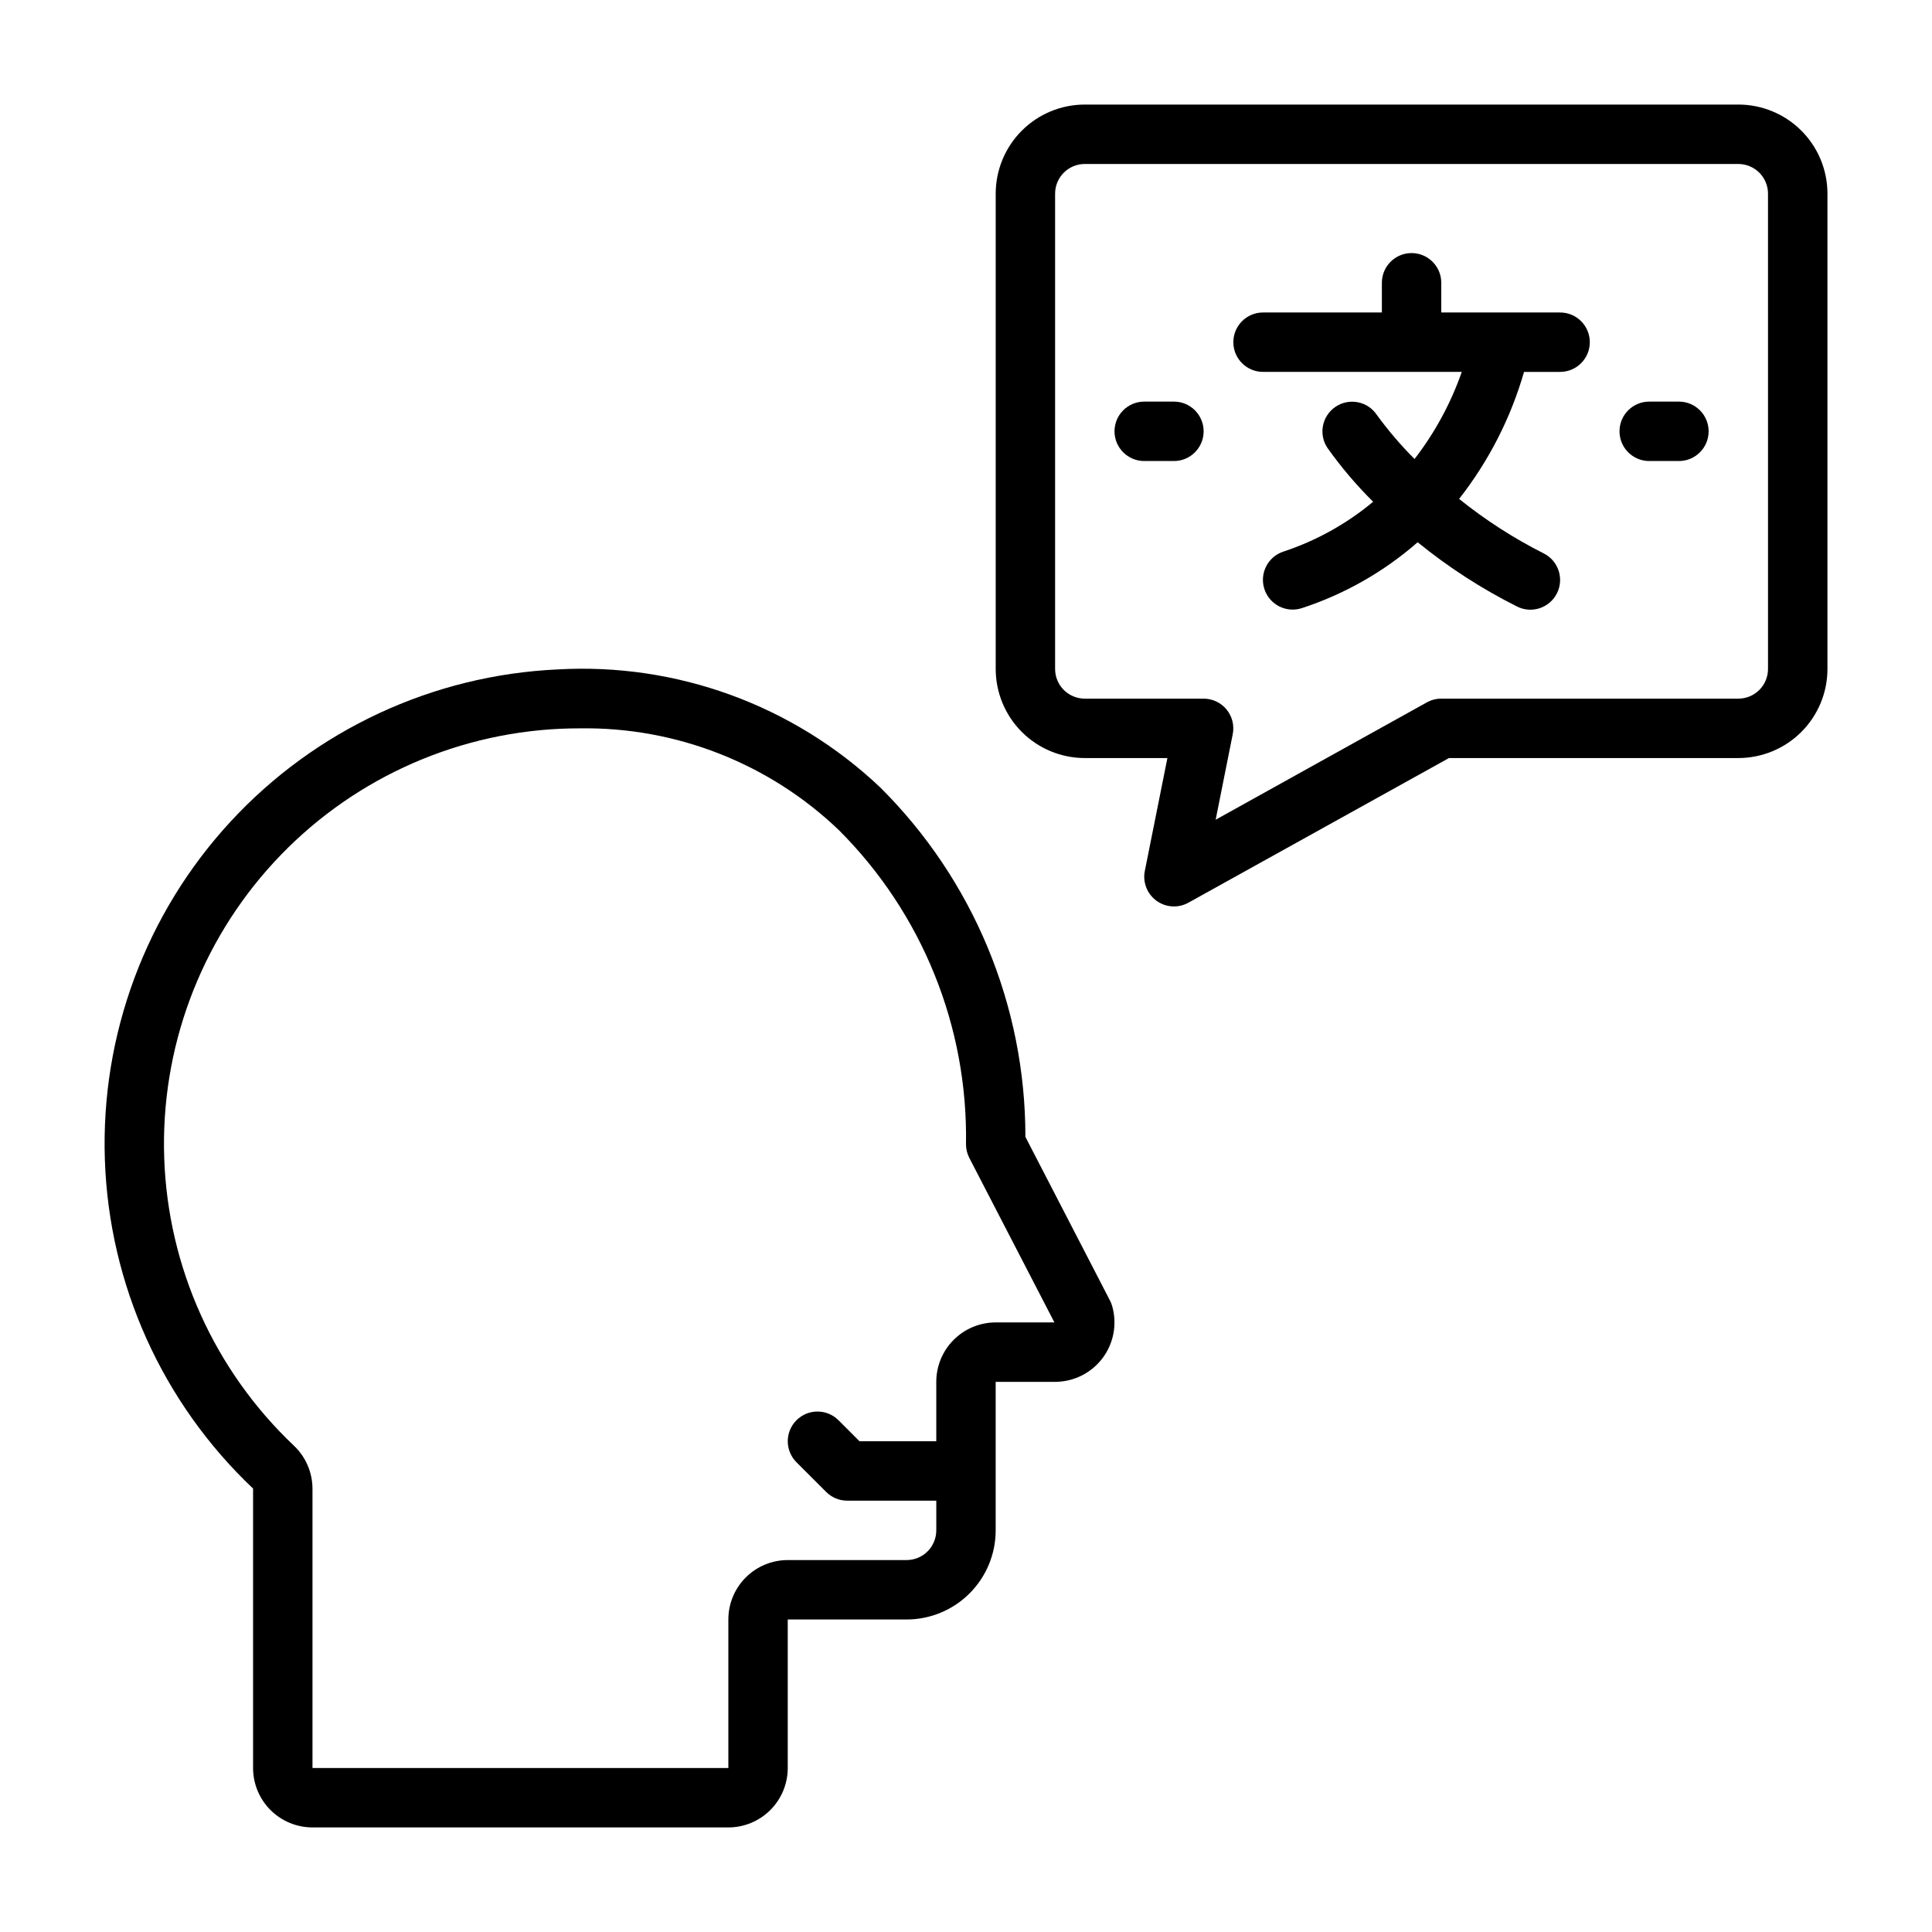
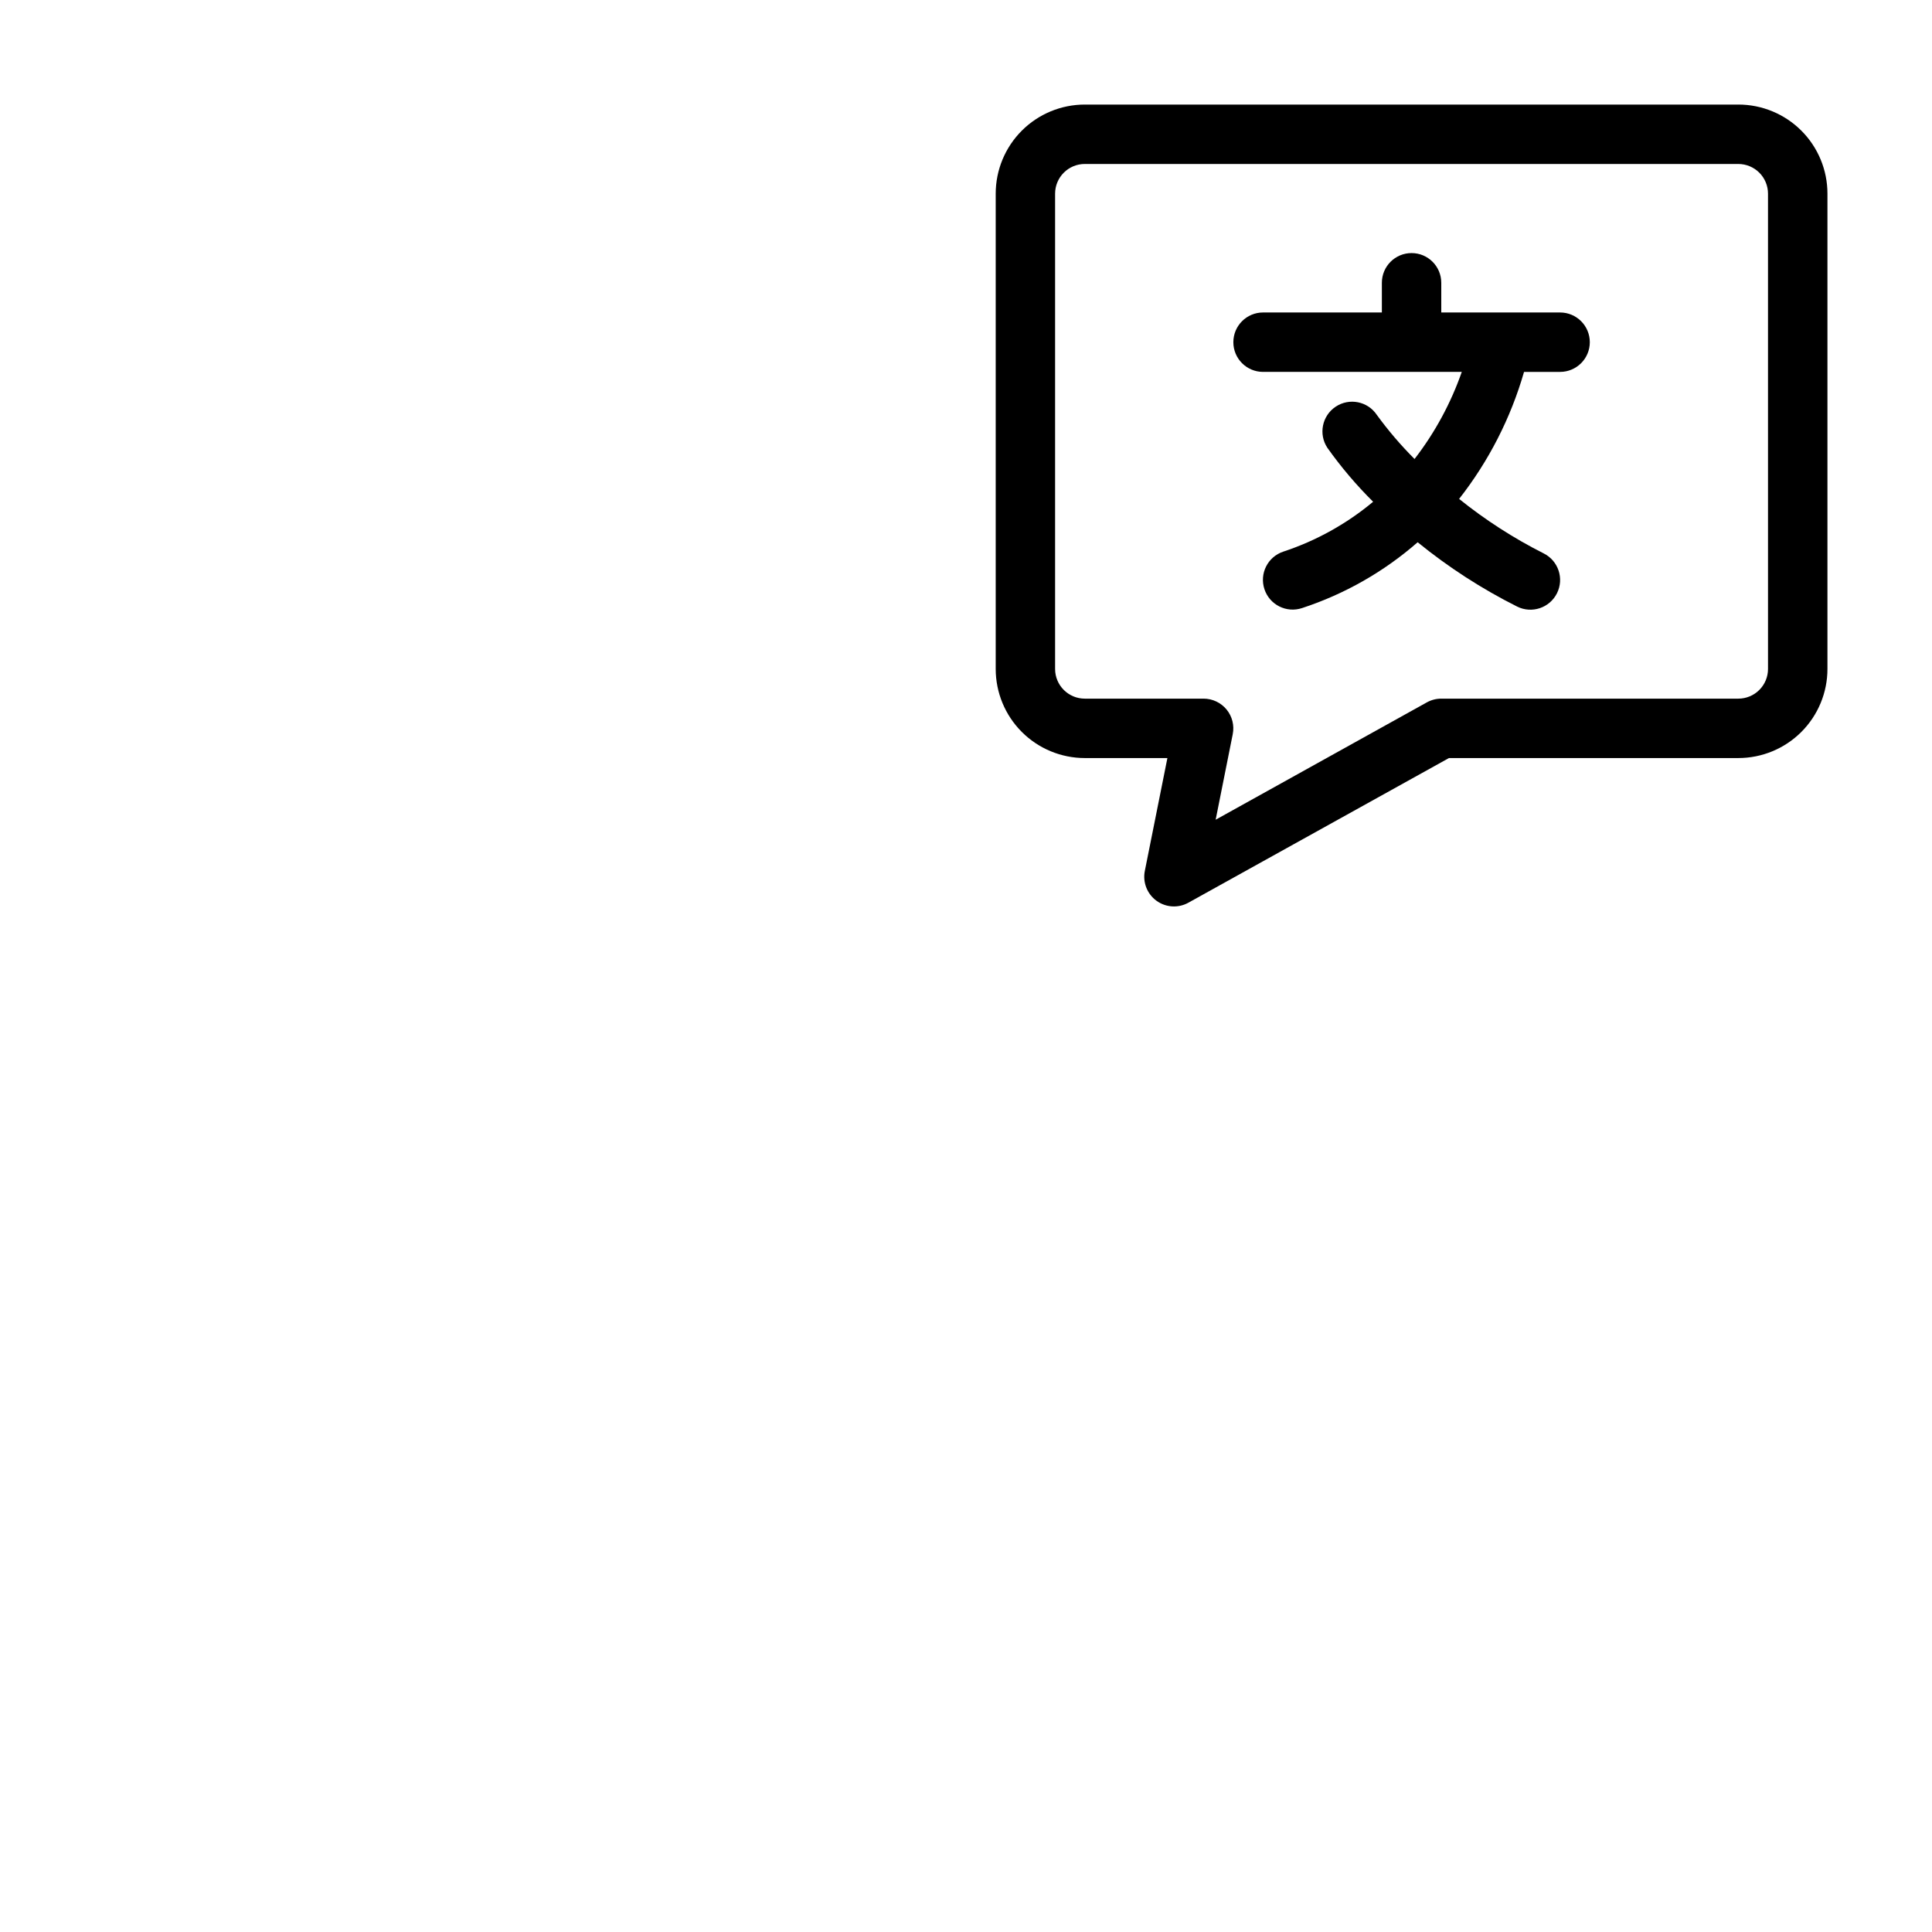
<svg xmlns="http://www.w3.org/2000/svg" fill="#000000" width="800px" height="800px" version="1.1" viewBox="144 144 512 512">
  <g>
-     <path d="m438.17 488.68-22.43-43.398c0.039-34.781-13.828-68.137-38.508-92.645-22.977-21.746-53.91-33.047-85.492-31.23-33.066 1.523-64.199 16.02-86.652 40.34s-34.418 56.512-33.297 89.594c1.117 33.082 15.23 64.391 39.277 87.141v74.059c0 4.176 1.66 8.18 4.609 11.133 2.953 2.953 6.957 4.613 11.133 4.613h110.21c4.176 0 8.18-1.66 11.133-4.613s4.609-6.957 4.609-11.133v-39.359h31.488c6.266 0 12.27-2.488 16.699-6.918s6.918-10.434 6.918-16.699v-39.359h15.742c4.941-0.004 9.594-2.324 12.566-6.269 2.973-3.941 3.922-9.055 2.566-13.805-0.145-0.5-0.336-0.984-0.574-1.449zm-30.301 5.777c-4.176 0-8.18 1.66-11.133 4.613s-4.613 6.957-4.613 11.133v15.742h-20.348l-5.566-5.566v0.004c-3.074-3.078-8.059-3.078-11.133-0.004-3.078 3.074-3.078 8.059-0.004 11.133l7.871 7.871c1.477 1.477 3.477 2.309 5.566 2.309h23.617v7.871h-0.004c0 2.09-0.828 4.09-2.305 5.566-1.477 1.477-3.477 2.305-5.566 2.305h-31.488c-4.176 0-8.18 1.66-11.133 4.613-2.953 2.953-4.609 6.957-4.609 11.133v39.359h-110.21v-74.059c-0.023-4.309-1.805-8.418-4.934-11.375-21.035-19.91-33.379-47.301-34.359-76.246-0.98-28.945 9.48-57.113 29.121-78.398s46.871-33.977 75.801-35.324c1.777-0.078 3.535-0.117 5.281-0.117h0.004c25.531-0.367 50.184 9.332 68.617 27 22.039 22.023 34.188 52.055 33.656 83.207-0.004 1.258 0.297 2.496 0.871 3.613l22.562 43.617z" />
    <path d="m557.44 226.81h-31.488v-7.871c0-4.348-3.523-7.871-7.871-7.871s-7.871 3.523-7.871 7.871v7.871h-31.488c-4.348 0-7.871 3.527-7.871 7.875s3.523 7.871 7.871 7.871h52.664c-2.902 8.316-7.129 16.109-12.516 23.082-3.641-3.637-6.988-7.555-10.016-11.715-2.422-3.59-7.293-4.547-10.895-2.141-3.602 2.406-4.582 7.273-2.195 10.887 3.625 5.109 7.684 9.895 12.129 14.301-7.035 5.867-15.113 10.352-23.812 13.219-4.129 1.375-6.363 5.836-4.988 9.965 1.371 4.133 5.836 6.367 9.965 4.992 11.281-3.695 21.703-9.629 30.637-17.445 8.141 6.625 16.977 12.34 26.355 17.043 3.891 1.945 8.621 0.367 10.566-3.527 1.941-3.891 0.363-8.621-3.527-10.562-7.957-4.016-15.469-8.852-22.41-14.438 7.852-10.008 13.691-21.438 17.207-33.66h9.555c4.348 0 7.875-3.523 7.875-7.871s-3.527-7.875-7.875-7.875z" />
    <path d="m604.67 171.71h-173.18c-6.266 0-12.273 2.488-16.699 6.914-4.43 4.43-6.918 10.438-6.918 16.699v125.95c0 6.266 2.488 12.27 6.918 16.699 4.426 4.43 10.434 6.918 16.699 6.918h21.883l-5.984 29.914c-0.598 3.008 0.602 6.09 3.082 7.898 2.477 1.809 5.777 2.012 8.461 0.523l69.059-38.336h76.684c6.262 0 12.27-2.488 16.699-6.918 4.43-4.43 6.918-10.434 6.918-16.699v-125.95c0-6.262-2.488-12.27-6.918-16.699-4.43-4.426-10.438-6.914-16.699-6.914zm7.871 149.57v-0.004c0 2.09-0.828 4.09-2.305 5.566-1.477 1.477-3.481 2.305-5.566 2.305h-78.723c-1.336 0-2.652 0.344-3.824 0.992l-55.961 31.094 4.527-22.672-0.004 0.004c0.465-2.312-0.133-4.711-1.629-6.535-1.492-1.82-3.727-2.879-6.082-2.883h-31.488c-4.348 0-7.875-3.523-7.875-7.871v-125.95c0-4.348 3.527-7.871 7.875-7.871h173.18c2.086 0 4.09 0.832 5.566 2.305 1.477 1.477 2.305 3.481 2.305 5.566z" />
-     <path d="m588.93 250.43h-7.871c-4.348 0-7.871 3.523-7.871 7.871 0 4.348 3.523 7.875 7.871 7.875h7.871c4.348 0 7.875-3.527 7.875-7.875 0-4.348-3.527-7.871-7.875-7.871z" />
-     <path d="m455.1 250.43h-7.871c-4.348 0-7.871 3.523-7.871 7.871 0 4.348 3.523 7.875 7.871 7.875h7.871c4.348 0 7.875-3.527 7.875-7.875 0-4.348-3.527-7.871-7.875-7.871z" />
  </g>
</svg>